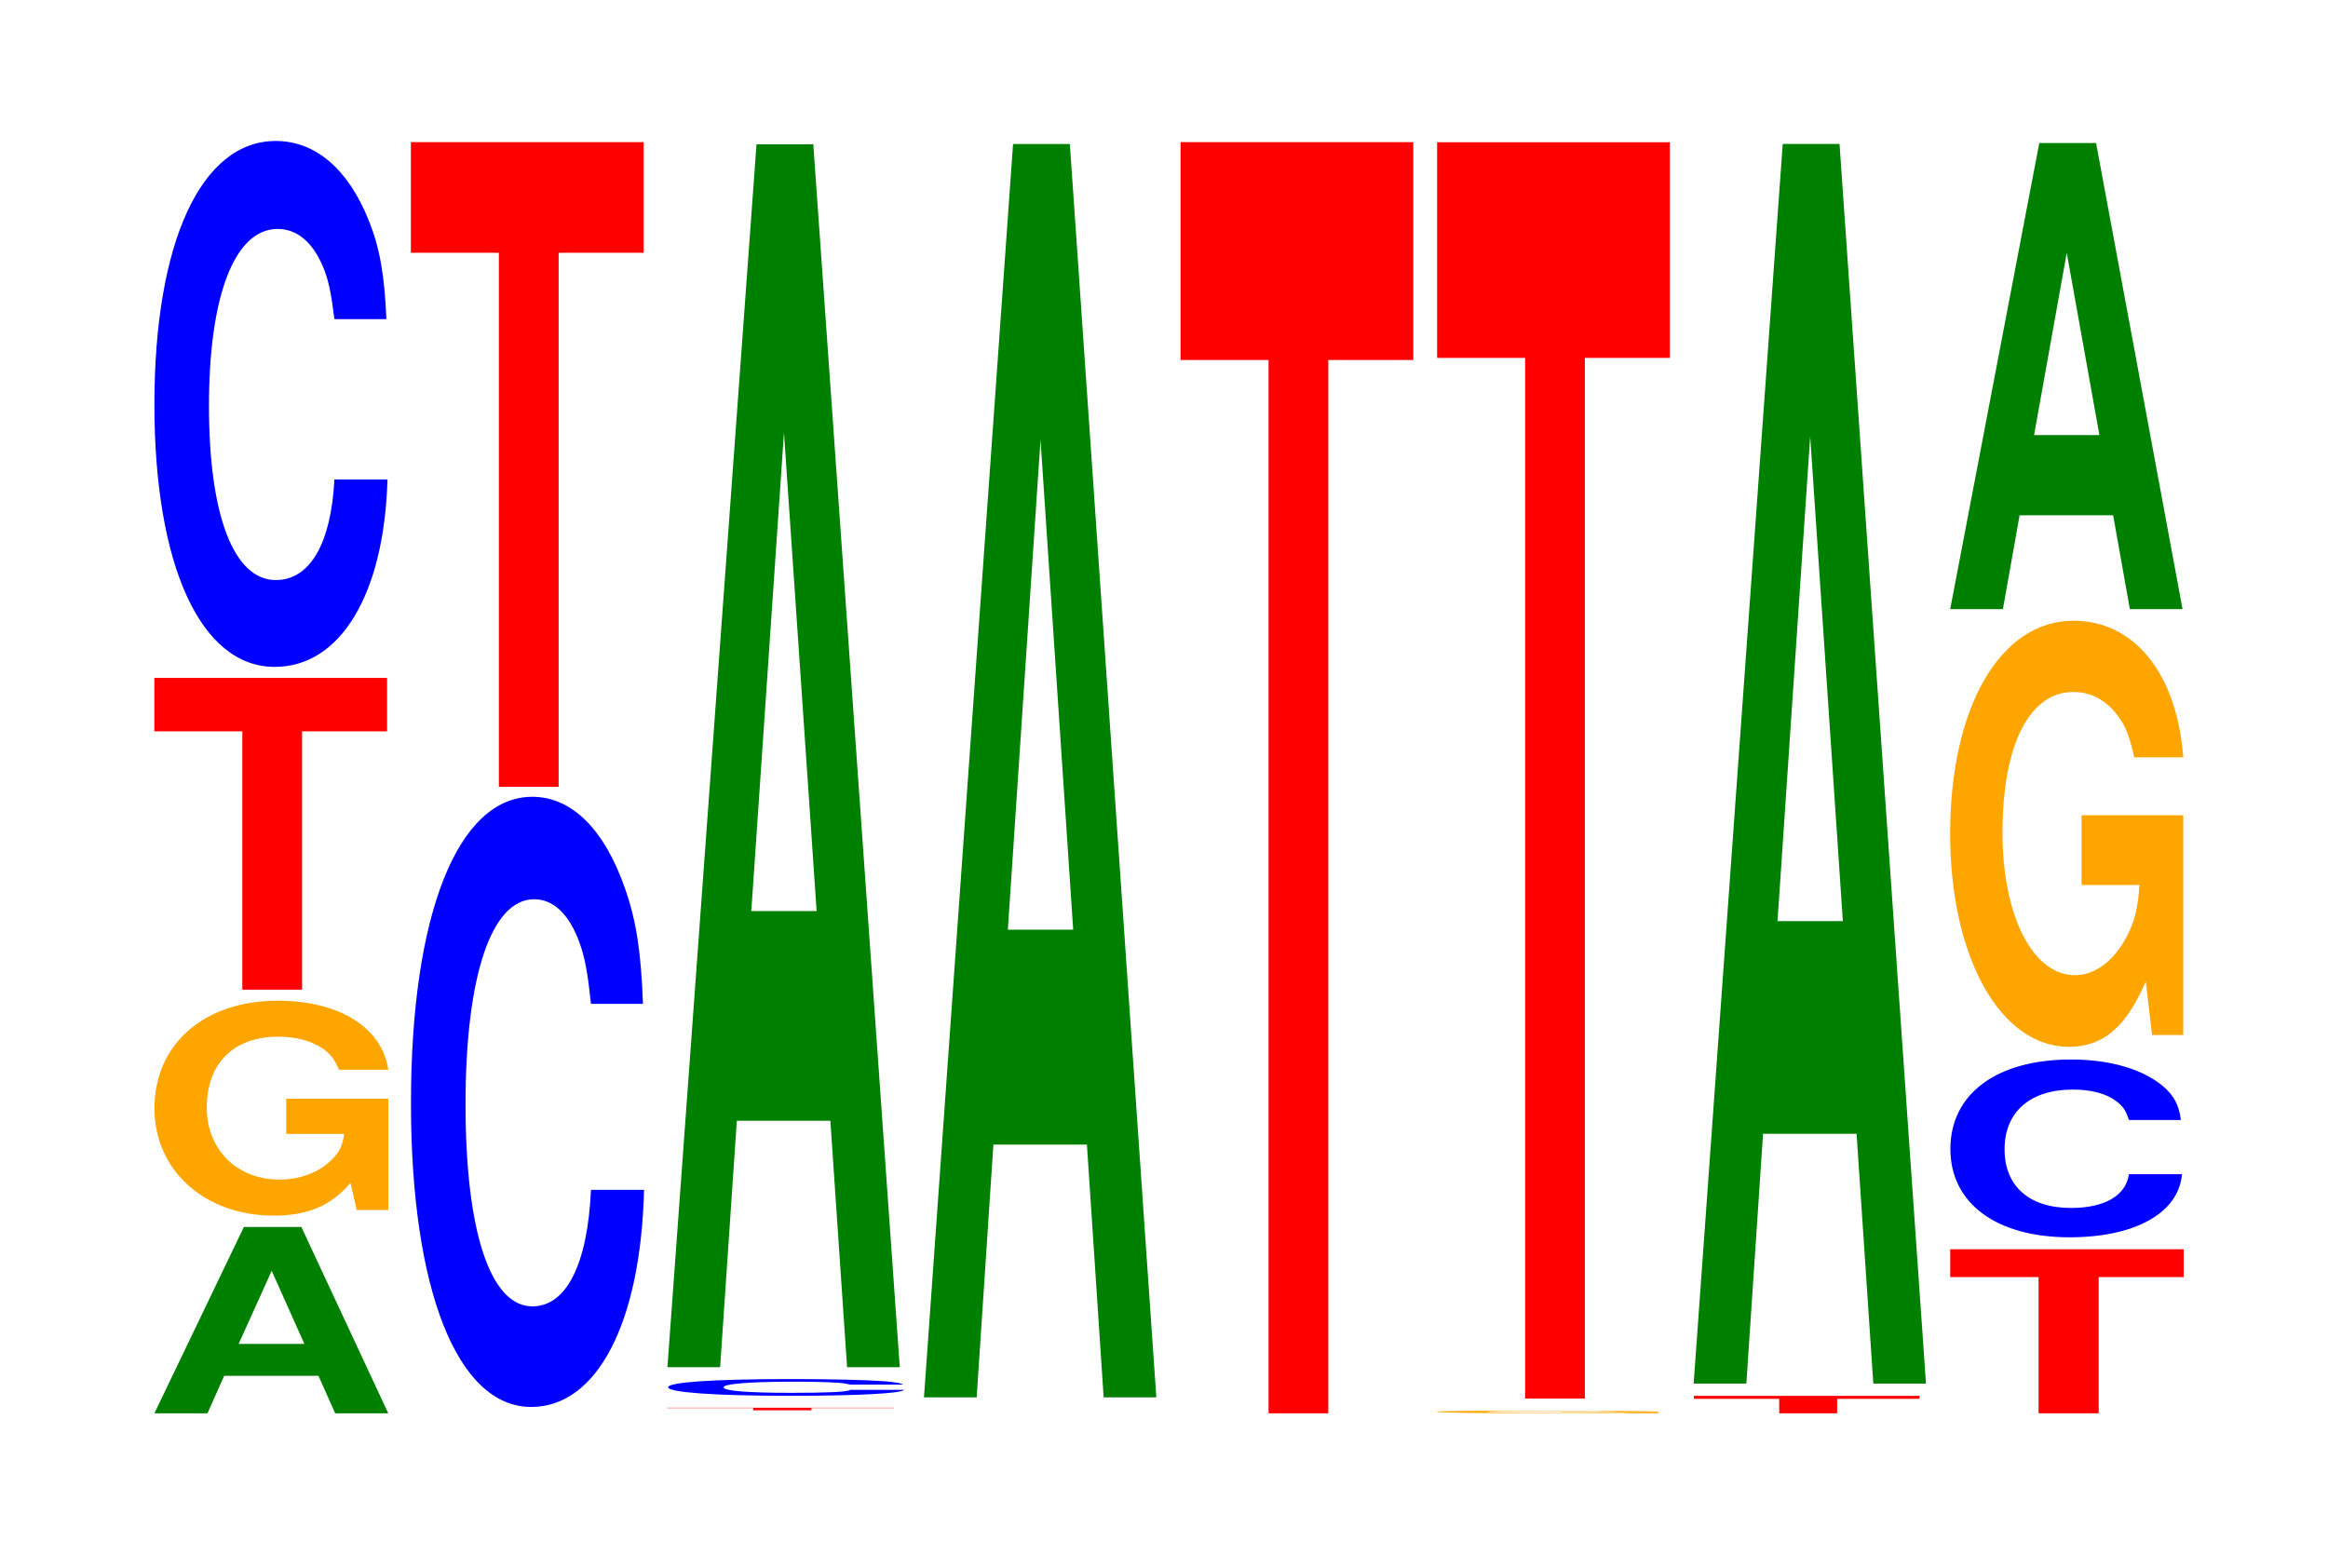
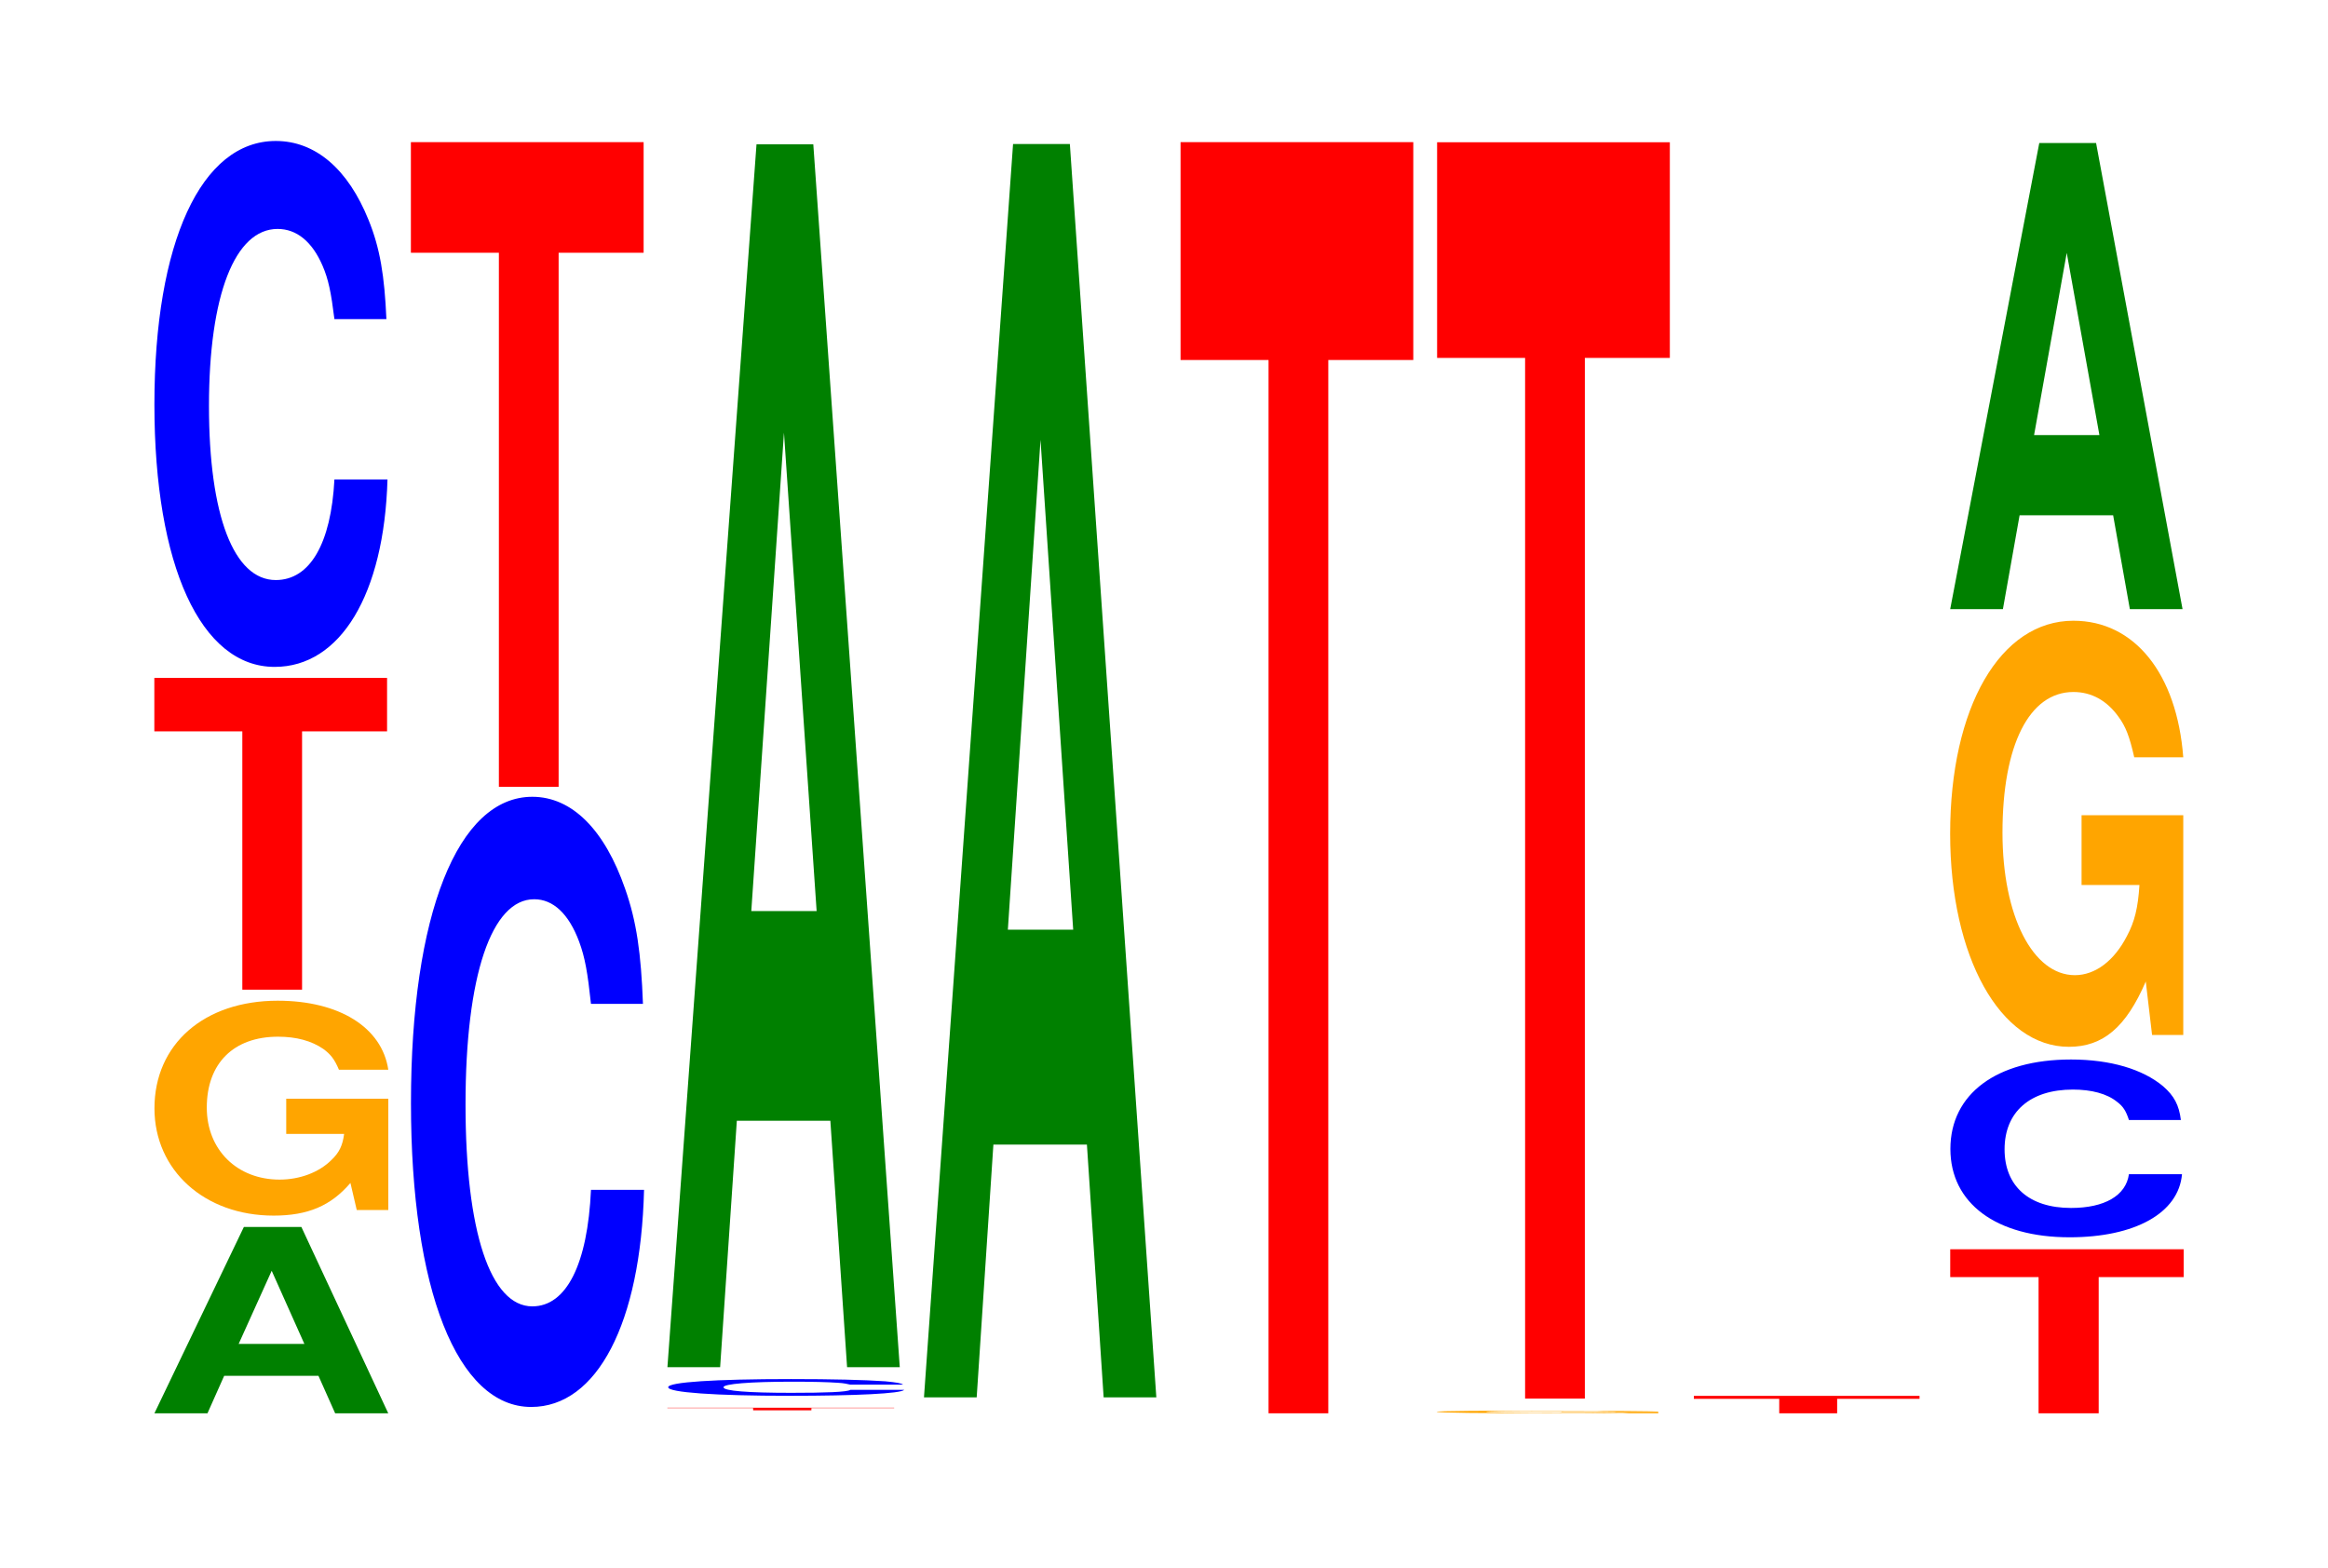
<svg xmlns="http://www.w3.org/2000/svg" xmlns:xlink="http://www.w3.org/1999/xlink" width="98pt" height="66pt" viewBox="0 0 98 66" version="1.1">
  <defs>
    <g>
      <symbol overflow="visible" id="glyph0-0">
        <path style="stroke:none;" d="M 7.281 -1.578 L 7.984 0 L 10.219 0 L 6.562 -7.844 L 4.141 -7.844 L 0.375 0 L 2.609 0 L 3.312 -1.578 Z M 6.688 -2.922 L 3.922 -2.922 L 5.312 -6 Z M 6.688 -2.922 " />
      </symbol>
      <symbol overflow="visible" id="glyph1-0">
        <path style="stroke:none;" d="M 10.469 -4.656 L 6.172 -4.656 L 6.172 -3.172 L 8.609 -3.172 C 8.547 -2.688 8.406 -2.391 8.078 -2.078 C 7.547 -1.547 6.734 -1.25 5.891 -1.25 C 4.109 -1.25 2.828 -2.5 2.828 -4.281 C 2.828 -6.141 3.953 -7.266 5.828 -7.266 C 6.594 -7.266 7.234 -7.094 7.734 -6.75 C 8.031 -6.531 8.203 -6.328 8.391 -5.875 L 10.469 -5.875 C 10.203 -7.656 8.406 -8.781 5.812 -8.781 C 2.719 -8.781 0.625 -6.953 0.625 -4.25 C 0.625 -1.641 2.734 0.266 5.641 0.266 C 7.078 0.266 8.047 -0.141 8.875 -1.109 L 9.141 0.031 L 10.469 0.031 Z M 10.469 -4.656 " />
      </symbol>
      <symbol overflow="visible" id="glyph2-0">
        <path style="stroke:none;" d="M 6.453 -10.875 L 10.031 -10.875 L 10.031 -13.125 L 0.234 -13.125 L 0.234 -10.875 L 3.938 -10.875 L 3.938 0 L 6.453 0 Z M 6.453 -10.875 " />
      </symbol>
      <symbol overflow="visible" id="glyph3-0">
        <path style="stroke:none;" d="M 10.438 -13.969 C 10.359 -15.781 10.172 -16.953 9.688 -18.141 C 8.828 -20.281 7.453 -21.469 5.781 -21.469 C 2.641 -21.469 0.672 -17.203 0.672 -10.375 C 0.672 -3.594 2.625 0.672 5.734 0.672 C 8.5 0.672 10.344 -2.375 10.484 -7.219 L 8.25 -7.219 C 8.109 -4.516 7.219 -2.984 5.781 -2.984 C 4.016 -2.984 2.969 -5.703 2.969 -10.312 C 2.969 -14.984 4.062 -17.766 5.859 -17.766 C 6.656 -17.766 7.312 -17.234 7.75 -16.219 C 8 -15.641 8.109 -15.094 8.25 -13.969 Z M 10.438 -13.969 " />
      </symbol>
      <symbol overflow="visible" id="glyph4-0">
        <path style="stroke:none;" d="M 10.438 -16.203 C 10.359 -18.328 10.172 -19.672 9.688 -21.047 C 8.828 -23.531 7.453 -24.922 5.781 -24.922 C 2.641 -24.922 0.672 -19.969 0.672 -12.031 C 0.672 -4.172 2.625 0.766 5.734 0.766 C 8.5 0.766 10.344 -2.75 10.484 -8.375 L 8.25 -8.375 C 8.109 -5.25 7.219 -3.469 5.781 -3.469 C 4.016 -3.469 2.969 -6.625 2.969 -11.969 C 2.969 -17.391 4.062 -20.609 5.859 -20.609 C 6.656 -20.609 7.312 -20 7.75 -18.828 C 8 -18.156 8.109 -17.516 8.25 -16.203 Z M 10.438 -16.203 " />
      </symbol>
      <symbol overflow="visible" id="glyph5-0">
        <path style="stroke:none;" d="M 6.453 -22.484 L 10.031 -22.484 L 10.031 -27.141 L 0.234 -27.141 L 0.234 -22.484 L 3.938 -22.484 L 3.938 0 L 6.453 0 Z M 6.453 -22.484 " />
      </symbol>
      <symbol overflow="visible" id="glyph6-0">
        <path style="stroke:none;" d="M 6.297 -0.094 L 9.781 -0.094 L 9.781 -0.109 L 0.234 -0.109 L 0.234 -0.094 L 3.844 -0.094 L 3.844 0 L 6.297 0 Z M 6.297 -0.094 " />
      </symbol>
      <symbol overflow="visible" id="glyph7-0">
        <path style="stroke:none;" d="M 10.578 -0.453 C 10.5 -0.516 10.297 -0.547 9.828 -0.594 C 8.953 -0.656 7.562 -0.688 5.859 -0.688 C 2.672 -0.688 0.688 -0.562 0.688 -0.344 C 0.688 -0.125 2.656 0.016 5.797 0.016 C 8.609 0.016 10.484 -0.078 10.625 -0.234 L 8.359 -0.234 C 8.219 -0.141 7.312 -0.109 5.859 -0.109 C 4.062 -0.109 3.016 -0.188 3.016 -0.344 C 3.016 -0.484 4.109 -0.578 5.938 -0.578 C 6.75 -0.578 7.422 -0.562 7.844 -0.531 C 8.094 -0.516 8.219 -0.484 8.359 -0.453 Z M 10.578 -0.453 " />
      </symbol>
      <symbol overflow="visible" id="glyph8-0">
        <path style="stroke:none;" d="M 7.234 -10.375 L 7.938 0 L 10.156 0 L 6.516 -51.484 L 4.125 -51.484 L 0.375 0 L 2.594 0 L 3.297 -10.375 Z M 6.656 -19.203 L 3.906 -19.203 L 5.281 -39.344 Z M 6.656 -19.203 " />
      </symbol>
      <symbol overflow="visible" id="glyph9-0">
        <path style="stroke:none;" d="M 7.234 -10.641 L 7.938 0 L 10.156 0 L 6.516 -52.766 L 4.125 -52.766 L 0.375 0 L 2.594 0 L 3.297 -10.641 Z M 6.656 -19.688 L 3.906 -19.688 L 5.281 -40.312 Z M 6.656 -19.688 " />
      </symbol>
      <symbol overflow="visible" id="glyph10-0">
        <path style="stroke:none;" d="M 6.453 -44.344 L 10.031 -44.344 L 10.031 -53.516 L 0.234 -53.516 L 0.234 -44.344 L 3.938 -44.344 L 3.938 0 L 6.453 0 Z M 6.453 -44.344 " />
      </symbol>
      <symbol overflow="visible" id="glyph11-0">
        <path style="stroke:none;" d="M 9.922 -0.062 L 5.844 -0.062 L 5.844 -0.047 L 8.156 -0.047 C 8.109 -0.031 7.969 -0.031 7.656 -0.031 C 7.156 -0.016 6.391 -0.016 5.578 -0.016 C 3.891 -0.016 2.672 -0.031 2.672 -0.062 C 2.672 -0.078 3.75 -0.094 5.531 -0.094 C 6.25 -0.094 6.859 -0.094 7.328 -0.094 C 7.625 -0.078 7.766 -0.078 7.953 -0.078 L 9.922 -0.078 C 9.672 -0.094 7.969 -0.109 5.516 -0.109 C 2.578 -0.109 0.594 -0.094 0.594 -0.062 C 0.594 -0.016 2.594 0 5.344 0 C 6.719 0 7.625 0 8.406 -0.016 L 8.672 0 L 9.922 0 Z M 9.922 -0.062 " />
      </symbol>
      <symbol overflow="visible" id="glyph12-0">
        <path style="stroke:none;" d="M 6.453 -43.812 L 10.031 -43.812 L 10.031 -52.891 L 0.234 -52.891 L 0.234 -43.812 L 3.938 -43.812 L 3.938 0 L 6.453 0 Z M 6.453 -43.812 " />
      </symbol>
      <symbol overflow="visible" id="glyph13-0">
        <path style="stroke:none;" d="M 6.266 -0.609 L 9.734 -0.609 L 9.734 -0.734 L 0.234 -0.734 L 0.234 -0.609 L 3.828 -0.609 L 3.828 0 L 6.266 0 Z M 6.266 -0.609 " />
      </symbol>
      <symbol overflow="visible" id="glyph14-0">
-         <path style="stroke:none;" d="M 7.234 -10.516 L 7.938 0 L 10.156 0 L 6.516 -52.188 L 4.125 -52.188 L 0.375 0 L 2.594 0 L 3.297 -10.516 Z M 6.656 -19.469 L 3.906 -19.469 L 5.281 -39.875 Z M 6.656 -19.469 " />
-       </symbol>
+         </symbol>
      <symbol overflow="visible" id="glyph15-0">
        <path style="stroke:none;" d="M 6.484 -5.734 L 10.062 -5.734 L 10.062 -6.906 L 0.234 -6.906 L 0.234 -5.734 L 3.953 -5.734 L 3.953 0 L 6.484 0 Z M 6.484 -5.734 " />
      </symbol>
      <symbol overflow="visible" id="glyph16-0">
        <path style="stroke:none;" d="M 10.375 -4.719 C 10.297 -5.344 10.094 -5.734 9.625 -6.141 C 8.766 -6.859 7.406 -7.266 5.75 -7.266 C 2.609 -7.266 0.672 -5.812 0.672 -3.5 C 0.672 -1.219 2.594 0.219 5.688 0.219 C 8.438 0.219 10.281 -0.797 10.422 -2.438 L 8.188 -2.438 C 8.062 -1.531 7.156 -1.016 5.75 -1.016 C 3.984 -1.016 2.953 -1.938 2.953 -3.484 C 2.953 -5.062 4.031 -6 5.828 -6 C 6.609 -6 7.266 -5.828 7.688 -5.484 C 7.938 -5.297 8.062 -5.109 8.188 -4.719 Z M 10.375 -4.719 " />
      </symbol>
      <symbol overflow="visible" id="glyph17-0">
        <path style="stroke:none;" d="M 10.422 -9.203 L 6.141 -9.203 L 6.141 -6.266 L 8.578 -6.266 C 8.516 -5.297 8.375 -4.719 8.047 -4.109 C 7.516 -3.078 6.719 -2.469 5.859 -2.469 C 4.094 -2.469 2.812 -4.953 2.812 -8.469 C 2.812 -12.156 3.938 -14.391 5.797 -14.391 C 6.562 -14.391 7.203 -14.031 7.688 -13.359 C 8 -12.938 8.156 -12.531 8.359 -11.641 L 10.422 -11.641 C 10.156 -15.156 8.375 -17.391 5.797 -17.391 C 2.719 -17.391 0.609 -13.75 0.609 -8.422 C 0.609 -3.234 2.719 0.547 5.609 0.547 C 7.047 0.547 8.016 -0.281 8.844 -2.203 L 9.109 0.047 L 10.422 0.047 Z M 10.422 -9.203 " />
      </symbol>
      <symbol overflow="visible" id="glyph18-0">
        <path style="stroke:none;" d="M 7.234 -3.953 L 7.938 0 L 10.156 0 L 6.516 -19.625 L 4.125 -19.625 L 0.375 0 L 2.594 0 L 3.297 -3.953 Z M 6.656 -7.328 L 3.906 -7.328 L 5.281 -15 Z M 6.656 -7.328 " />
      </symbol>
    </g>
  </defs>
  <g id="surface1">
    <g style="fill:rgb(0%,50.194%,0%);fill-opacity:1;">
      <use xlink:href="#glyph0-0" x="6.125" y="59.5" />
    </g>
    <g style="fill:rgb(100%,64.647%,0%);fill-opacity:1;">
      <use xlink:href="#glyph1-0" x="5.877" y="50.911" />
    </g>
    <g style="fill:rgb(100%,0%,0%);fill-opacity:1;">
      <use xlink:href="#glyph2-0" x="6.263" y="41.665" />
    </g>
    <g style="fill:rgb(0%,0%,100%);fill-opacity:1;">
      <use xlink:href="#glyph3-0" x="5.828" y="27.404" />
    </g>
    <g style="fill:rgb(0%,0%,100%);fill-opacity:1;">
      <use xlink:href="#glyph4-0" x="16.628" y="58.467" />
    </g>
    <g style="fill:rgb(100%,0%,0%);fill-opacity:1;">
      <use xlink:href="#glyph5-0" x="17.063" y="33.125" />
    </g>
    <g style="fill:rgb(100%,0%,0%);fill-opacity:1;">
      <use xlink:href="#glyph6-0" x="27.86" y="59.374" />
    </g>
    <g style="fill:rgb(0%,0%,100%);fill-opacity:1;">
      <use xlink:href="#glyph7-0" x="27.44" y="58.747" />
    </g>
    <g style="fill:rgb(0%,50.194%,0%);fill-opacity:1;">
      <use xlink:href="#glyph8-0" x="27.721" y="57.559" />
    </g>
    <g style="fill:rgb(0%,50.194%,0%);fill-opacity:1;">
      <use xlink:href="#glyph9-0" x="38.521" y="58.828" />
    </g>
    <g style="fill:rgb(100%,0%,0%);fill-opacity:1;">
      <use xlink:href="#glyph10-0" x="49.463" y="59.5" />
    </g>
    <g style="fill:rgb(100%,64.647%,0%);fill-opacity:1;">
      <use xlink:href="#glyph11-0" x="59.885" y="59.497" />
    </g>
    <g style="fill:rgb(100%,0%,0%);fill-opacity:1;">
      <use xlink:href="#glyph12-0" x="60.263" y="58.88" />
    </g>
    <g style="fill:rgb(100%,0%,0%);fill-opacity:1;">
      <use xlink:href="#glyph13-0" x="71.071" y="59.5" />
    </g>
    <g style="fill:rgb(0%,50.194%,0%);fill-opacity:1;">
      <use xlink:href="#glyph14-0" x="70.921" y="58.249" />
    </g>
    <g style="fill:rgb(100%,0%,0%);fill-opacity:1;">
      <use xlink:href="#glyph15-0" x="81.863" y="59.5" />
    </g>
    <g style="fill:rgb(0%,0%,100%);fill-opacity:1;">
      <use xlink:href="#glyph16-0" x="81.432" y="51.871" />
    </g>
    <g style="fill:rgb(100%,64.647%,0%);fill-opacity:1;">
      <use xlink:href="#glyph17-0" x="81.485" y="43.524" />
    </g>
    <g style="fill:rgb(0%,50.194%,0%);fill-opacity:1;">
      <use xlink:href="#glyph18-0" x="81.721" y="25.645" />
    </g>
  </g>
</svg>